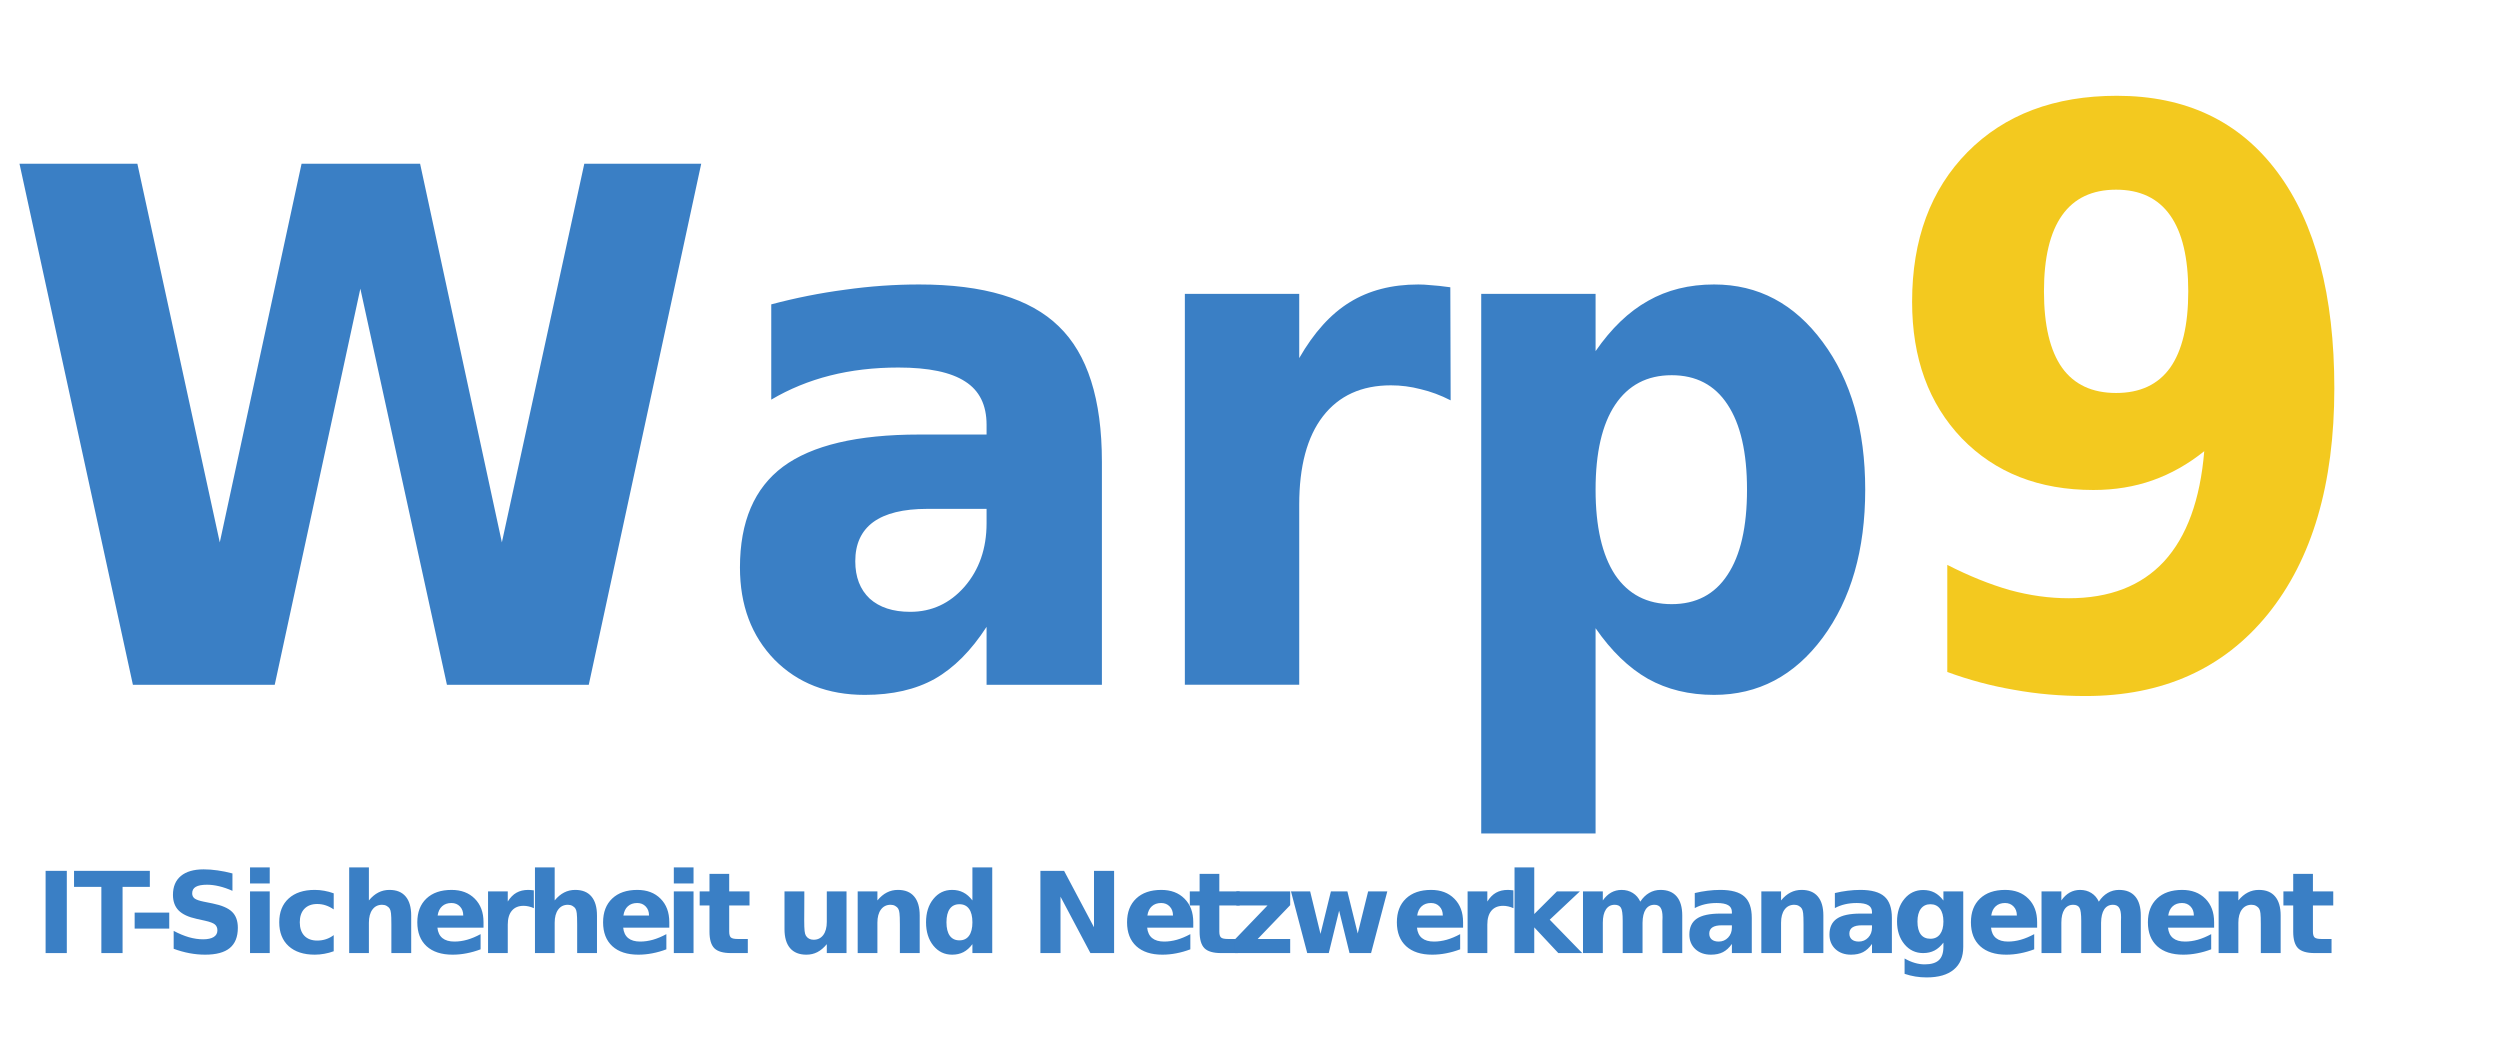
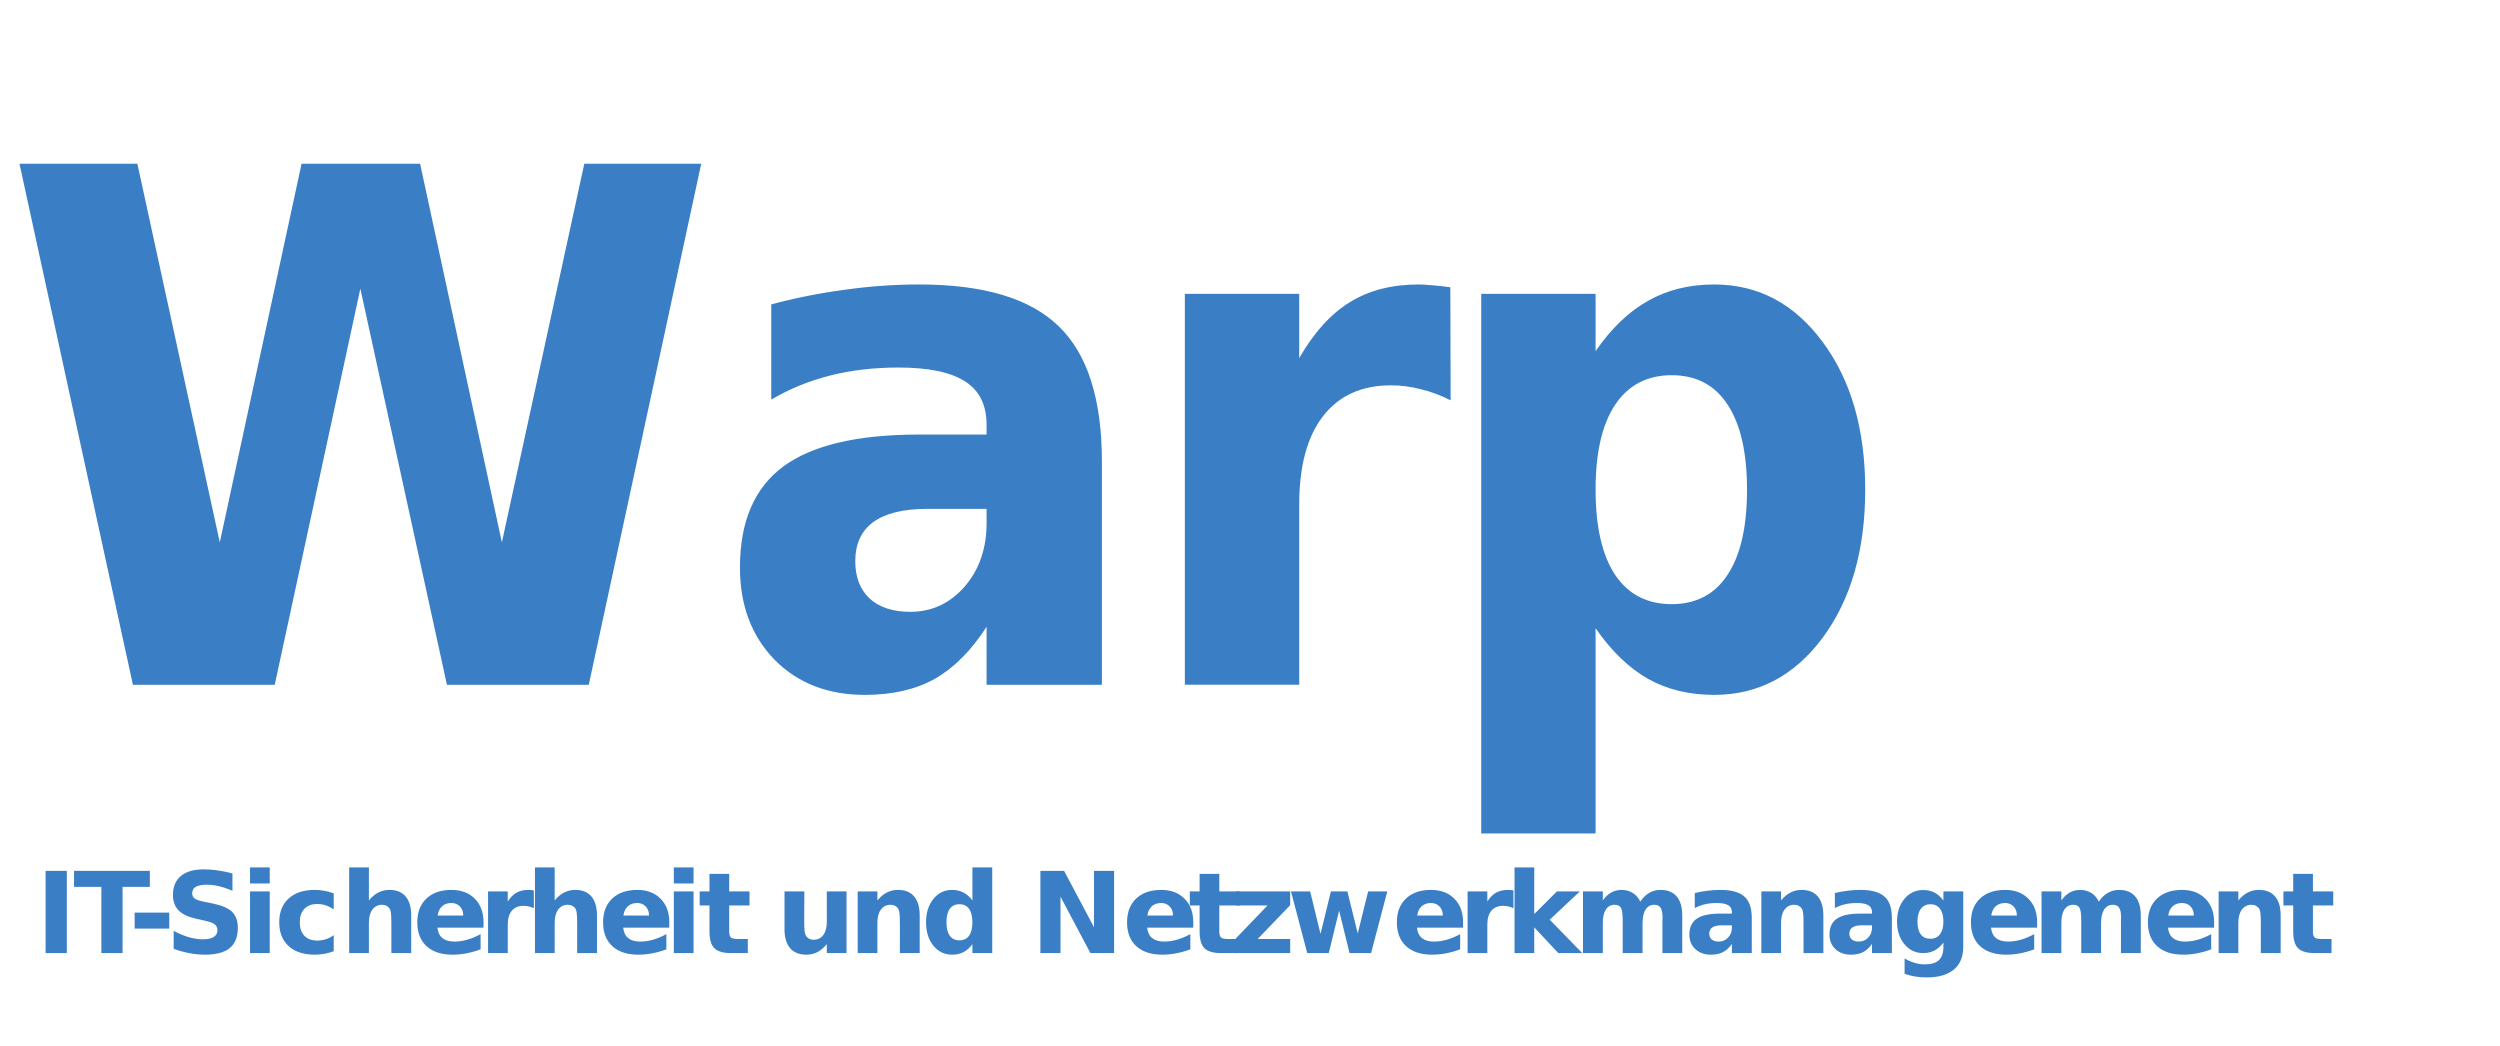
<svg xmlns="http://www.w3.org/2000/svg" width="591" height="247.36">
  <g aria-label="Warp" style="font-weight:900;font-size:126.723px;font-family:UniversNextPro;-inkscape-font-specification:UniversNextPro-Black;fill:#3a7fc5">
    <path d="M4.607 38.703h27.867l19.484 89.515 19.334-89.515H99.31l19.333 89.515 19.485-89.515h27.64L139.185 161.88h-33.531l-20.467-93.64-20.24 93.64h-33.53ZM219.18 120.298q-8.459 0-12.764 3.135-4.229 3.135-4.229 9.24 0 5.61 3.399 8.828 3.474 3.135 9.59 3.135 7.628 0 12.84-5.94 5.21-6.023 5.21-15.016v-3.382zm41.31-11.138v52.719h-27.264v-13.696q-5.437 8.416-12.234 12.293-6.797 3.795-16.54 3.795-13.14 0-21.372-8.332-8.156-8.416-8.156-21.78 0-16.254 10.195-23.844 10.271-7.59 32.172-7.59h15.935v-2.31q0-7.013-5.06-10.23-5.06-3.3-15.784-3.3-8.684 0-16.161 1.897-7.477 1.898-13.896 5.693V71.952q8.685-2.31 17.445-3.465 8.76-1.238 17.521-1.238 22.883 0 33.003 9.9 10.195 9.818 10.195 32.011zM342.933 94.64q-3.55-1.815-7.099-2.64-3.474-.908-7.023-.908-10.422 0-16.086 7.343-5.589 7.26-5.589 20.873v42.57H280.1V69.478h27.036v15.18q5.211-9.075 11.932-13.2 6.797-4.208 16.237-4.208 1.36 0 2.946.165 1.586.083 4.606.495zM377.195 148.513v48.512H350.16V69.477h27.036v13.53q5.589-8.085 12.386-11.88 6.797-3.878 15.633-3.878 15.632 0 25.677 13.613 10.044 13.53 10.044 34.898 0 21.368-10.044 34.981-10.045 13.53-25.677 13.53-8.836 0-15.633-3.795-6.797-3.877-12.386-11.963zM395.17 88.7q-8.685 0-13.367 7.012-4.607 6.93-4.607 20.048 0 13.118 4.607 20.13 4.682 6.93 13.367 6.93t13.216-6.93q4.607-6.93 4.607-20.13t-4.607-20.13q-4.53-6.93-13.216-6.93z" />
  </g>
-   <path d="M14.106-2.27v-18.992q6.33 2.958 12.11 4.472 5.78 1.445 11.423 1.445 11.836 0 18.442-6.537 6.605-6.606 7.775-19.542-4.679 3.44-9.977 5.16-5.299 1.721-11.492 1.721-15.757 0-25.46-9.152-9.633-9.22-9.633-24.221 0-16.583 10.734-26.56 10.804-9.978 28.9-9.978 20.093 0 31.103 13.555 11.01 13.556 11.01 38.328 0 25.46-12.868 40.047-12.867 14.52-35.3 14.52-7.225 0-13.83-1.101-6.606-1.033-12.937-3.166Zm32.685-49.476q6.95 0 10.46-4.472 3.509-4.542 3.509-13.556 0-8.945-3.51-13.487-3.509-4.541-10.459-4.541-6.95 0-10.459 4.541-3.51 4.542-3.51 13.487 0 9.014 3.51 13.556 3.51 4.472 10.46 4.472z" transform="matrix(1.221 0 0 1.333 443.116 161.879)" aria-label="9" style="font-weight:900;font-size:140.924px;font-family:UniversNextPro;-inkscape-font-specification:UniversNextPro-Black;fill:#f3c91f" />
  <g aria-label="IT-Sicherheit und Netzwerkmanagement" style="font-style:italic;font-weight:700;font-size:20px;font-family:UniversNextPro;-inkscape-font-specification:UniversNextPro-BoldItalic;fill:#3a7fc5">
    <path d="M10.781 205.868h5.013v19.44h-5.013ZM17.503 205.868H35.42v3.789h-6.445v15.65h-5.013v-15.65h-6.459Z" />
    <path d="M31.832 215.738h8.177v3.789h-8.177zM54.95 206.48v4.114q-1.602-.716-3.125-1.08-1.523-.365-2.878-.365-1.796 0-2.656.495-.86.495-.86 1.536 0 .782.574 1.224.586.43 2.11.742l2.135.43q3.242.651 4.609 1.98 1.367 1.327 1.367 3.775 0 3.216-1.914 4.792-1.901 1.562-5.82 1.562-1.85 0-3.711-.351-1.862-.352-3.724-1.042v-4.232q1.862.99 3.594 1.498 1.744.495 3.359.495 1.64 0 2.513-.547.872-.547.872-1.563 0-.911-.599-1.406-.586-.495-2.356-.885l-1.94-.43q-2.917-.625-4.271-1.992-1.341-1.367-1.341-3.685 0-2.904 1.875-4.466 1.875-1.563 5.39-1.563 1.602 0 3.294.248 1.693.234 3.503.716zM59.106 210.725h4.661v14.583h-4.661zm0-5.678h4.661v3.803h-4.661zM78.89 211.18v3.802q-.95-.65-1.914-.963-.95-.313-1.98-.313-1.952 0-3.046 1.146-1.08 1.133-1.08 3.177t1.08 3.19q1.094 1.133 3.047 1.133 1.093 0 2.07-.325.99-.326 1.823-.964v3.815q-1.094.404-2.227.6-1.12.207-2.252.207-3.946 0-6.172-2.018-2.227-2.031-2.227-5.638 0-3.607 2.227-5.625 2.226-2.031 6.172-2.031 1.146 0 2.252.208 1.12.196 2.227.6zM97.208 216.428v8.88H92.52v-6.771q0-1.914-.09-2.63-.079-.716-.287-1.055-.274-.456-.742-.703-.47-.26-1.068-.26-1.458 0-2.292 1.132-.833 1.12-.833 3.112v7.175h-4.662v-20.26h4.662v7.812q1.055-1.276 2.24-1.875 1.184-.612 2.617-.612 2.526 0 3.828 1.55 1.315 1.549 1.315 4.505zM114.304 217.977v1.328h-10.899q.17 1.64 1.185 2.461 1.016.82 2.839.82 1.471 0 3.008-.43 1.55-.442 3.177-1.327v3.593q-1.654.625-3.308.938-1.653.325-3.307.325-3.958 0-6.159-2.005-2.187-2.018-2.187-5.65 0-3.568 2.148-5.613 2.162-2.044 5.938-2.044 3.437 0 5.494 2.07 2.07 2.07 2.07 5.534zm-4.792-1.55q0-1.327-.781-2.135-.768-.82-2.018-.82-1.355 0-2.2.768-.847.755-1.056 2.188zM126.207 214.696q-.612-.287-1.224-.417-.6-.143-1.211-.143-1.797 0-2.774 1.159-.963 1.146-.963 3.294v6.719h-4.662v-14.583h4.662v2.395q.898-1.432 2.057-2.083 1.172-.664 2.8-.664.234 0 .507.026.274.013.795.078zM141.128 216.428v8.88h-4.687v-6.771q0-1.914-.091-2.63-.079-.716-.287-1.055-.273-.456-.742-.703-.469-.26-1.068-.26-1.458 0-2.292 1.132-.833 1.12-.833 3.112v7.175h-4.661v-20.26h4.661v7.812q1.055-1.276 2.24-1.875 1.185-.612 2.617-.612 2.526 0 3.828 1.55 1.315 1.549 1.315 4.505zM158.221 217.977v1.328h-10.898q.17 1.64 1.185 2.461 1.015.82 2.838.82 1.472 0 3.008-.43 1.55-.442 3.177-1.327v3.593q-1.653.625-3.307.938-1.654.325-3.307.325-3.959 0-6.16-2.005-2.187-2.018-2.187-5.65 0-3.568 2.149-5.613 2.161-2.044 5.937-2.044 3.438 0 5.495 2.07 2.07 2.07 2.07 5.534zm-4.791-1.55q0-1.327-.782-2.135-.768-.82-2.018-.82-1.354 0-2.2.768-.847.755-1.055 2.188zM159.29 210.725h4.662v14.583h-4.661zm0-5.678h4.662v3.803h-4.661zM172.382 206.584v4.14h4.805v3.334h-4.805v6.185q0 1.015.404 1.38.403.352 1.601.352h2.396v3.333h-3.997q-2.76 0-3.92-1.146-1.145-1.159-1.145-3.92v-6.184h-2.318v-3.333h2.318v-4.141zM185.455 219.63v-8.905h4.687v1.458q0 1.185-.013 2.982-.014 1.783-.014 2.382 0 1.758.092 2.54.09.768.312 1.12.287.455.742.702.47.248 1.068.248 1.458 0 2.292-1.12.833-1.12.833-3.112v-7.2h4.662v14.583h-4.662v-2.11q-1.055 1.277-2.24 1.889-1.171.598-2.59.598-2.527 0-3.855-1.549-1.315-1.55-1.315-4.505zM217.419 216.428v8.88h-4.687V218.51q0-1.888-.092-2.604-.078-.716-.286-1.055-.274-.456-.742-.703-.47-.26-1.068-.26-1.458 0-2.292 1.132-.833 1.12-.833 3.112v7.175h-4.661v-14.583h4.661v2.135q1.055-1.276 2.24-1.875 1.184-.612 2.617-.612 2.526 0 3.828 1.55 1.315 1.549 1.315 4.505zM229.878 212.86v-7.813h4.688v20.26h-4.688v-2.109q-.963 1.29-2.122 1.889-1.16.598-2.683.598-2.695 0-4.427-2.135-1.731-2.148-1.731-5.52 0-3.373 1.731-5.509 1.732-2.148 4.427-2.148 1.51 0 2.67.612 1.172.599 2.135 1.875zm-3.073 9.44q1.498 0 2.279-1.094.794-1.093.794-3.177 0-2.083-.794-3.177-.781-1.094-2.279-1.094-1.484 0-2.278 1.094-.782 1.094-.782 3.177 0 2.084.782 3.177.794 1.094 2.278 1.094zM245.951 205.868h5.6l7.07 13.333v-13.333h4.752v19.44h-5.599l-7.07-13.333v13.333h-4.753zM282.087 217.977v1.328H271.19q.17 1.64 1.185 2.461 1.015.82 2.838.82 1.472 0 3.008-.43 1.55-.442 3.177-1.327v3.593q-1.653.625-3.307.938-1.654.325-3.307.325-3.959 0-6.16-2.005-2.187-2.018-2.187-5.65 0-3.568 2.149-5.613 2.161-2.044 5.937-2.044 3.438 0 5.495 2.07 2.07 2.07 2.07 5.534zm-4.791-1.55q0-1.327-.782-2.135-.768-.82-2.018-.82-1.354 0-2.2.768-.847.755-1.055 2.188z" />
    <path d="M288.247 206.584v4.14h4.805v3.334h-4.805v6.185q0 1.015.404 1.38.404.352 1.602.352h2.395v3.333h-3.997q-2.76 0-3.92-1.146-1.145-1.159-1.145-3.92v-6.184h-2.318v-3.333h2.318v-4.141z" />
    <path d="M292.279 210.725H305v3.255l-7.682 7.995H305v3.333h-13.047v-3.255l7.683-7.995h-7.357zM305.186 210.725h4.532l2.448 10.052 2.46-10.052h3.894l2.448 9.947 2.46-9.947h4.532l-3.841 14.583h-5.091l-2.461-10.026-2.448 10.026h-5.091zM345.872 217.977v1.328h-10.899q.17 1.64 1.185 2.461 1.016.82 2.839.82 1.471 0 3.008-.43 1.55-.442 3.177-1.327v3.593q-1.654.625-3.308.938-1.653.325-3.307.325-3.958 0-6.159-2.005-2.187-2.018-2.187-5.65 0-3.568 2.148-5.613 2.162-2.044 5.938-2.044 3.437 0 5.494 2.07 2.07 2.07 2.07 5.534zm-4.792-1.55q0-1.327-.781-2.135-.768-.82-2.018-.82-1.355 0-2.2.768-.847.755-1.056 2.188zM357.775 214.696q-.612-.287-1.224-.417-.6-.143-1.211-.143-1.797 0-2.774 1.159-.963 1.146-.963 3.294v6.719h-4.662v-14.583h4.662v2.395q.898-1.432 2.057-2.083 1.172-.664 2.8-.664.234 0 .507.026.274.013.795.078zM358.035 205.047h4.662v11.03l5.364-5.352h5.417l-7.122 6.692 7.682 7.89h-5.651l-5.69-6.08v6.08h-4.662zM387.763 213.146q.886-1.354 2.097-2.057 1.224-.716 2.682-.716 2.513 0 3.828 1.55 1.315 1.549 1.315 4.505v8.88h-4.687v-7.604q.013-.17.013-.352.013-.182.013-.52 0-1.55-.455-2.24-.456-.703-1.472-.703-1.328 0-2.057 1.093-.716 1.094-.742 3.164v7.162h-4.688v-7.604q0-2.422-.416-3.112-.417-.703-1.485-.703-1.34 0-2.07 1.106-.73 1.094-.73 3.138v7.175h-4.687v-14.583h4.688v2.135q.86-1.237 1.966-1.862 1.12-.625 2.461-.625 1.51 0 2.67.73 1.158.728 1.757 2.043zM406.998 218.745q-1.458 0-2.2.495-.73.495-.73 1.458 0 .886.586 1.394.6.495 1.654.495 1.315 0 2.214-.938.898-.95.898-2.37v-.534Zm7.123-1.757v8.32h-4.701v-2.162q-.937 1.329-2.11 1.94-1.171.6-2.85.6-2.267 0-3.686-1.316-1.406-1.328-1.406-3.437 0-2.565 1.758-3.763 1.77-1.198 5.547-1.198h2.747v-.365q0-1.106-.872-1.614-.873-.521-2.722-.521-1.497 0-2.786.3-1.29.299-2.396.898v-3.555q1.497-.364 3.008-.547 1.51-.195 3.02-.195 3.946 0 5.69 1.562 1.759 1.55 1.759 5.053zM431.043 216.428v8.88h-4.688V218.51q0-1.888-.09-2.604-.08-.716-.287-1.055-.274-.456-.743-.703-.468-.26-1.067-.26-1.459 0-2.292 1.132-.833 1.12-.833 3.112v7.175h-4.662v-14.583h4.662v2.135q1.054-1.276 2.24-1.875 1.184-.612 2.616-.612 2.527 0 3.829 1.55 1.315 1.549 1.315 4.505zM440.118 218.745q-1.458 0-2.2.495-.73.495-.73 1.458 0 .886.587 1.394.598.495 1.653.495 1.315 0 2.214-.938.898-.95.898-2.37v-.534Zm7.123-1.757v8.32h-4.7v-2.162q-.938 1.329-2.11 1.94-1.172.6-2.852.6-2.265 0-3.685-1.316-1.406-1.328-1.406-3.437 0-2.565 1.758-3.763 1.77-1.198 5.547-1.198h2.747v-.365q0-1.106-.872-1.614-.873-.521-2.722-.521-1.497 0-2.786.3-1.29.299-2.396.898v-3.555q1.498-.364 3.008-.547 1.51-.195 3.02-.195 3.946 0 5.69 1.562 1.759 1.55 1.759 5.053zM459.423 222.834q-.963 1.276-2.122 1.875-1.159.599-2.682.599-2.67 0-4.414-2.096-1.745-2.11-1.745-5.365 0-3.268 1.745-5.352 1.744-2.096 4.414-2.096 1.523 0 2.682.599t2.122 1.888v-2.161h4.688v13.112q0 3.515-2.227 5.364-2.213 1.862-6.432 1.862-1.367 0-2.643-.208-1.276-.209-2.565-.638v-3.633q1.224.703 2.395 1.042 1.172.351 2.357.351 2.292 0 3.36-1.002 1.067-1.003 1.067-3.138zm-3.073-9.076q-1.445 0-2.252 1.068-.808 1.068-.808 3.02 0 2.006.782 3.048.781 1.028 2.278 1.028 1.459 0 2.266-1.067.807-1.068.807-3.008 0-1.953-.807-3.02-.807-1.069-2.266-1.069zM481.578 217.977v1.328h-10.899q.17 1.64 1.185 2.461 1.016.82 2.839.82 1.47 0 3.007-.43 1.55-.442 3.177-1.327v3.593q-1.653.625-3.307.938-1.653.325-3.307.325-3.958 0-6.159-2.005-2.187-2.018-2.187-5.65 0-3.568 2.148-5.613 2.161-2.044 5.937-2.044 3.438 0 5.495 2.07 2.07 2.07 2.07 5.534zm-4.792-1.55q0-1.327-.781-2.135-.769-.82-2.019-.82-1.354 0-2.2.768-.846.755-1.055 2.188zM496.161 213.146q.886-1.354 2.097-2.057 1.224-.716 2.682-.716 2.513 0 3.828 1.55 1.315 1.549 1.315 4.505v8.88h-4.687v-7.604q.013-.17.013-.352.013-.182.013-.52 0-1.55-.455-2.24-.456-.703-1.472-.703-1.328 0-2.057 1.093-.716 1.094-.742 3.164v7.162h-4.688v-7.604q0-2.422-.416-3.112-.417-.703-1.485-.703-1.341 0-2.07 1.106-.73 1.094-.73 3.138v7.175h-4.687v-14.583h4.688v2.135q.86-1.237 1.966-1.862 1.12-.625 2.46-.625 1.511 0 2.67.73 1.159.728 1.758 2.043zM523.417 217.977v1.328h-10.899q.17 1.64 1.185 2.461 1.016.82 2.839.82 1.471 0 3.008-.43 1.55-.442 3.177-1.327v3.593q-1.654.625-3.308.938-1.653.325-3.307.325-3.958 0-6.159-2.005-2.187-2.018-2.187-5.65 0-3.568 2.148-5.613 2.162-2.044 5.938-2.044 3.437 0 5.494 2.07 2.07 2.07 2.07 5.534zm-4.792-1.55q0-1.327-.781-2.135-.768-.82-2.018-.82-1.355 0-2.2.768-.847.755-1.056 2.188zM539.147 216.428v8.88h-4.688V218.51q0-1.888-.09-2.604-.08-.716-.287-1.055-.274-.456-.743-.703-.468-.26-1.067-.26-1.459 0-2.292 1.132-.833 1.12-.833 3.112v7.175h-4.662v-14.583h4.662v2.135q1.054-1.276 2.24-1.875 1.184-.612 2.616-.612 2.527 0 3.829 1.55 1.315 1.549 1.315 4.505zM546.776 206.584v4.14h4.805v3.334h-4.805v6.185q0 1.015.404 1.38.403.352 1.601.352h2.396v3.333h-3.997q-2.76 0-3.92-1.146-1.146-1.159-1.146-3.92v-6.184h-2.317v-3.333h2.317v-4.141z" />
  </g>
</svg>